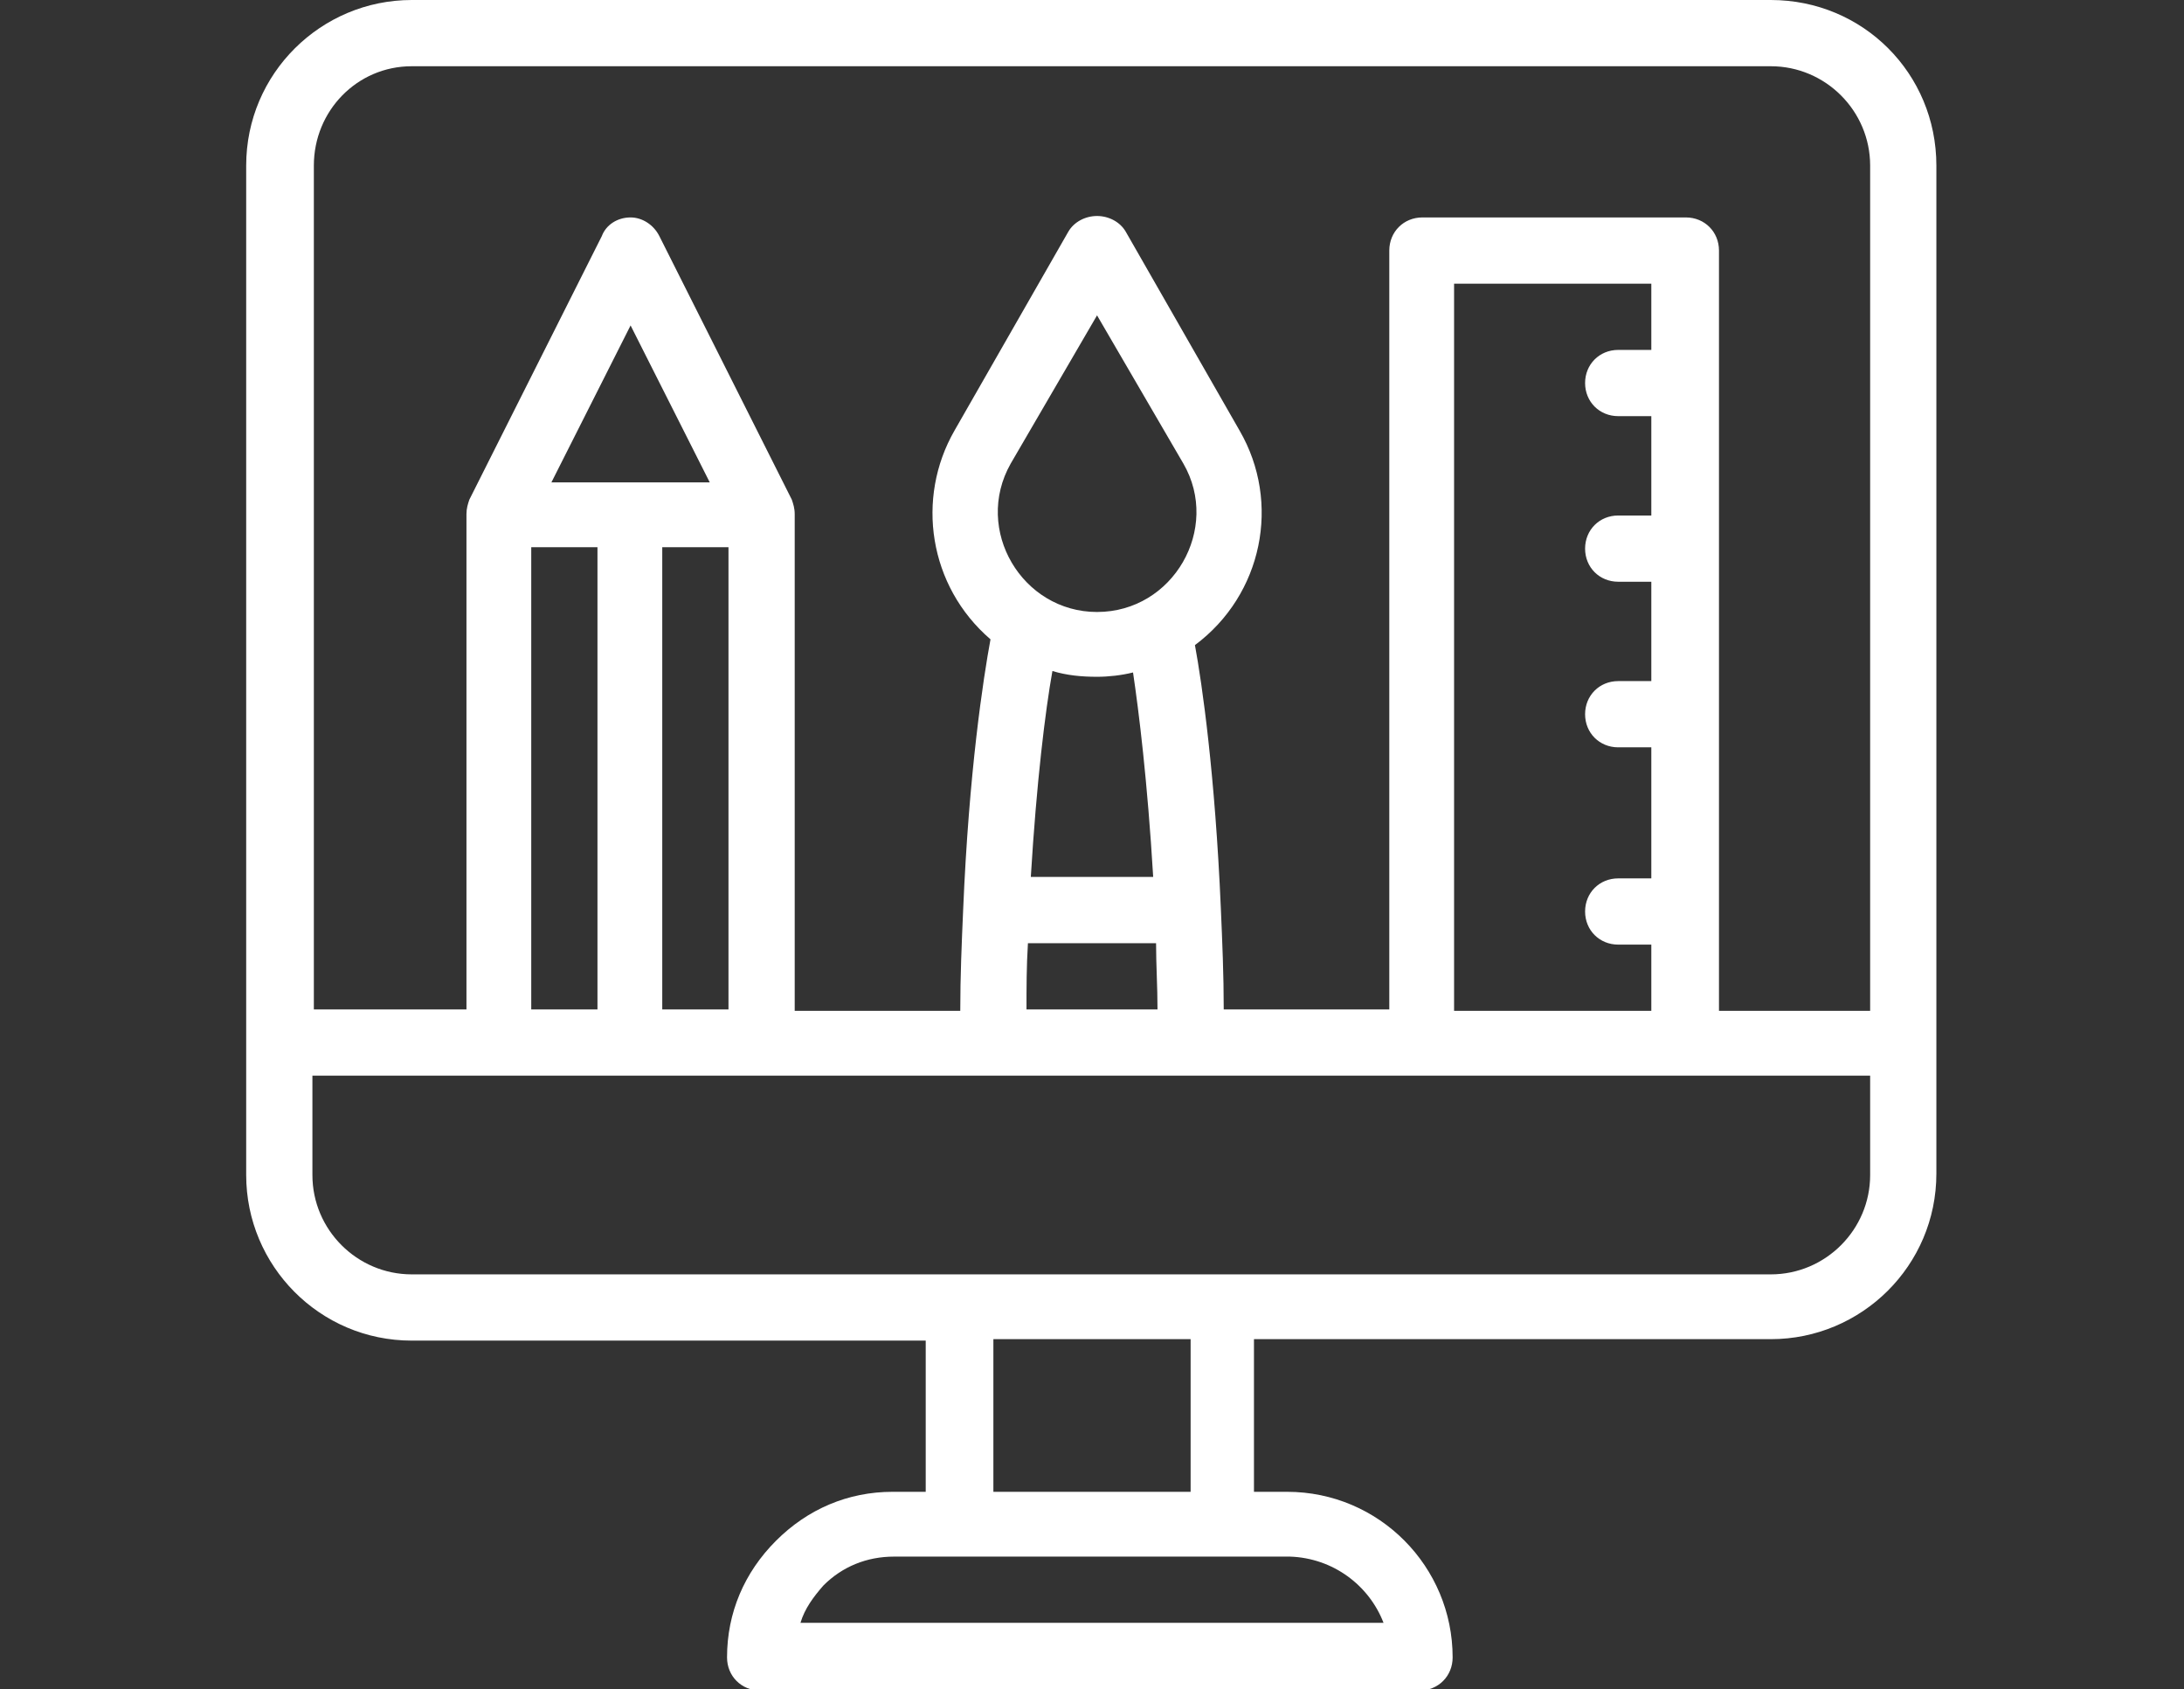
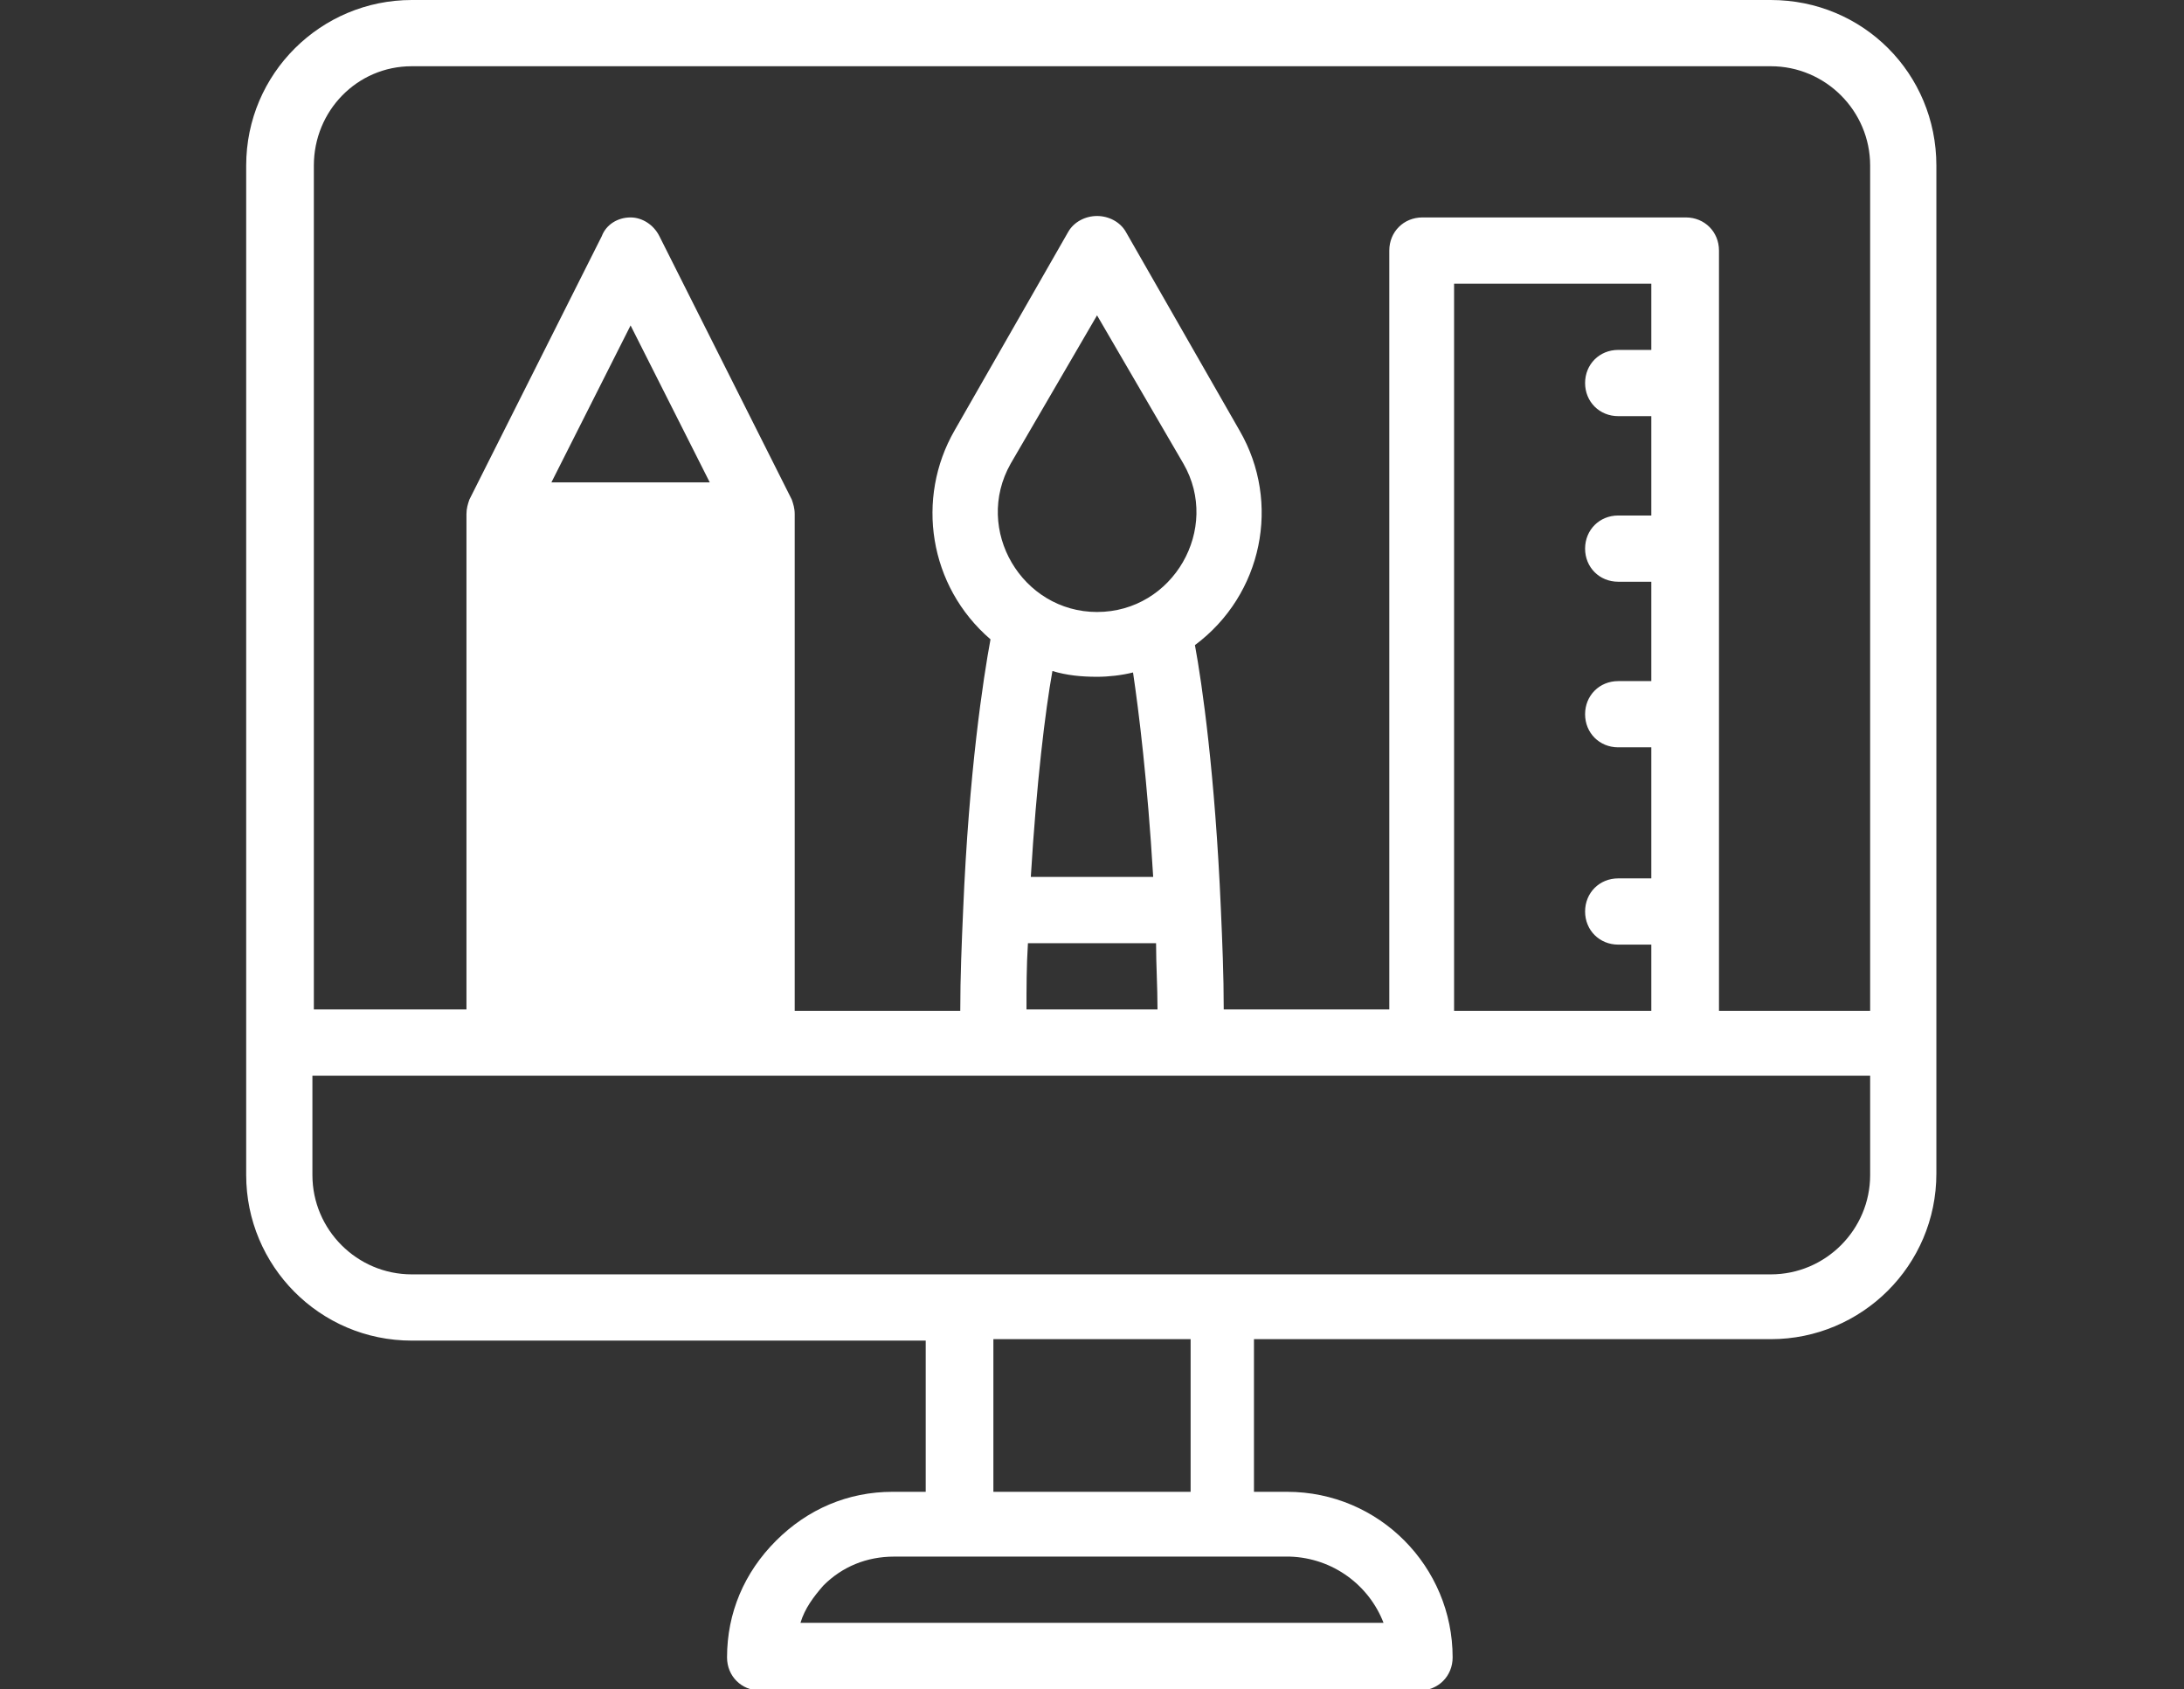
<svg xmlns="http://www.w3.org/2000/svg" version="1.1" id="Warstwa_1" x="0px" y="0px" viewBox="0 0 151.7 117.3" style="enable-background:new 0 0 151.7 117.3;" xml:space="preserve">
  <rect x="0" y="0" width="151.7" height="117.3" fill="#333333" stroke="none" />
  <style type="text/css">
	.st0{fill:#FFFFFF;}
</style>
-   <path class="st0" d="M123,0H28.6c-6.3,0-11.5,5.1-11.5,11.5v70.1c0,6.3,5.1,11.5,11.5,11.5h35.7v10.5h-2.3c-3.1,0-5.9,1.2-8.1,3.4  c-2.2,2.2-3.4,5-3.4,8.1c0,1.3,1,2.3,2.3,2.3h45.8c1.3,0,2.3-1,2.3-2.3c0-6.3-5.1-11.5-11.5-11.5h-2.3V93H123  c6.3,0,11.5-5.1,11.5-11.5V11.5C134.5,5.1,129.4,0,123,0z M28.6,4.6H123c3.8,0,6.9,3.1,6.9,6.9v58.7h-10.5V17.4c0-1.3-1-2.3-2.3-2.3  H98.8c-1.3,0-2.3,1-2.3,2.3v52.7H85c0-2.4-0.1-4.7-0.2-7c-0.4-9.3-1.3-15.6-1.8-18.3c4.7-3.5,6-9.9,3.1-14.9l-7.9-13.8  c-0.4-0.7-1.2-1.1-2-1.1c-0.8,0-1.6,0.4-2,1.1l-7.9,13.8c-2.7,4.7-1.8,10.8,2.5,14.5c-0.5,2.7-1.5,9.2-1.9,18.8  c-0.1,2.3-0.2,4.6-0.2,7H55.2V35.7c0-0.4-0.1-0.7-0.2-1c0,0,0,0,0,0l-9.2-18.3c-0.4-0.8-1.2-1.3-2-1.3c-0.9,0-1.7,0.5-2,1.3  l-9.2,18.3c0,0,0,0,0,0c-0.1,0.3-0.2,0.6-0.2,1v34.4H21.8V11.5C21.8,7.7,24.8,4.6,28.6,4.6z M101,70.1V19.7h13.7v4.6h-2.3  c-1.3,0-2.3,1-2.3,2.3c0,1.3,1,2.3,2.3,2.3h2.3v6.9h-2.3c-1.3,0-2.3,1-2.3,2.3c0,1.3,1,2.3,2.3,2.3h2.3v6.9h-2.3  c-1.3,0-2.3,1-2.3,2.3c0,1.3,1,2.3,2.3,2.3h2.3V61h-2.3c-1.3,0-2.3,1-2.3,2.3c0,1.3,1,2.3,2.3,2.3h2.3v4.6H101z M76.2,47  c0.8,0,1.7-0.1,2.5-0.3c0.4,2.7,1,7.5,1.4,14.2h-8.5c0.4-6.6,1-11.5,1.5-14.3C74.1,46.9,75.1,47,76.2,47z M76.2,42.5  c-5.2,0-8.6-5.7-6-10.3l6-10.3l6,10.3C84.8,36.7,81.5,42.5,76.2,42.5z M71.4,65.5h8.9c0,1.5,0.1,3,0.1,4.6h-9.1  C71.3,68.6,71.3,67.1,71.4,65.5z M46,70.1V38h4.6v32.1H46z M36.9,70.1V38h4.6v32.1H36.9z M38.3,33.5l5.5-10.9l5.5,10.9H38.3z   M96.1,112.7H55.6c0.3-1,0.9-1.8,1.6-2.6c1.3-1.3,3-2,4.9-2h27.5C92.6,108.2,95.1,110.1,96.1,112.7z M82.7,103.6H69V93h13.7V103.6z   M123,88.5H28.6c-3.8,0-6.9-3.1-6.9-6.9v-6.9h108.2v6.9C129.9,85.4,126.8,88.5,123,88.5z" />
+   <path class="st0" d="M123,0H28.6c-6.3,0-11.5,5.1-11.5,11.5v70.1c0,6.3,5.1,11.5,11.5,11.5h35.7v10.5h-2.3c-3.1,0-5.9,1.2-8.1,3.4  c-2.2,2.2-3.4,5-3.4,8.1c0,1.3,1,2.3,2.3,2.3h45.8c1.3,0,2.3-1,2.3-2.3c0-6.3-5.1-11.5-11.5-11.5h-2.3V93H123  c6.3,0,11.5-5.1,11.5-11.5V11.5C134.5,5.1,129.4,0,123,0z M28.6,4.6H123c3.8,0,6.9,3.1,6.9,6.9v58.7h-10.5V17.4c0-1.3-1-2.3-2.3-2.3  H98.8c-1.3,0-2.3,1-2.3,2.3v52.7H85c0-2.4-0.1-4.7-0.2-7c-0.4-9.3-1.3-15.6-1.8-18.3c4.7-3.5,6-9.9,3.1-14.9l-7.9-13.8  c-0.4-0.7-1.2-1.1-2-1.1c-0.8,0-1.6,0.4-2,1.1l-7.9,13.8c-2.7,4.7-1.8,10.8,2.5,14.5c-0.5,2.7-1.5,9.2-1.9,18.8  c-0.1,2.3-0.2,4.6-0.2,7H55.2V35.7c0-0.4-0.1-0.7-0.2-1c0,0,0,0,0,0l-9.2-18.3c-0.4-0.8-1.2-1.3-2-1.3c-0.9,0-1.7,0.5-2,1.3  l-9.2,18.3c0,0,0,0,0,0c-0.1,0.3-0.2,0.6-0.2,1v34.4H21.8V11.5C21.8,7.7,24.8,4.6,28.6,4.6z M101,70.1V19.7h13.7v4.6h-2.3  c-1.3,0-2.3,1-2.3,2.3c0,1.3,1,2.3,2.3,2.3h2.3v6.9h-2.3c-1.3,0-2.3,1-2.3,2.3c0,1.3,1,2.3,2.3,2.3h2.3v6.9h-2.3  c-1.3,0-2.3,1-2.3,2.3c0,1.3,1,2.3,2.3,2.3h2.3V61h-2.3c-1.3,0-2.3,1-2.3,2.3c0,1.3,1,2.3,2.3,2.3h2.3v4.6H101z M76.2,47  c0.8,0,1.7-0.1,2.5-0.3c0.4,2.7,1,7.5,1.4,14.2h-8.5c0.4-6.6,1-11.5,1.5-14.3C74.1,46.9,75.1,47,76.2,47z M76.2,42.5  c-5.2,0-8.6-5.7-6-10.3l6-10.3l6,10.3C84.8,36.7,81.5,42.5,76.2,42.5z M71.4,65.5h8.9c0,1.5,0.1,3,0.1,4.6h-9.1  C71.3,68.6,71.3,67.1,71.4,65.5z M46,70.1V38h4.6v32.1H46z V38h4.6v32.1H36.9z M38.3,33.5l5.5-10.9l5.5,10.9H38.3z   M96.1,112.7H55.6c0.3-1,0.9-1.8,1.6-2.6c1.3-1.3,3-2,4.9-2h27.5C92.6,108.2,95.1,110.1,96.1,112.7z M82.7,103.6H69V93h13.7V103.6z   M123,88.5H28.6c-3.8,0-6.9-3.1-6.9-6.9v-6.9h108.2v6.9C129.9,85.4,126.8,88.5,123,88.5z" />
</svg>